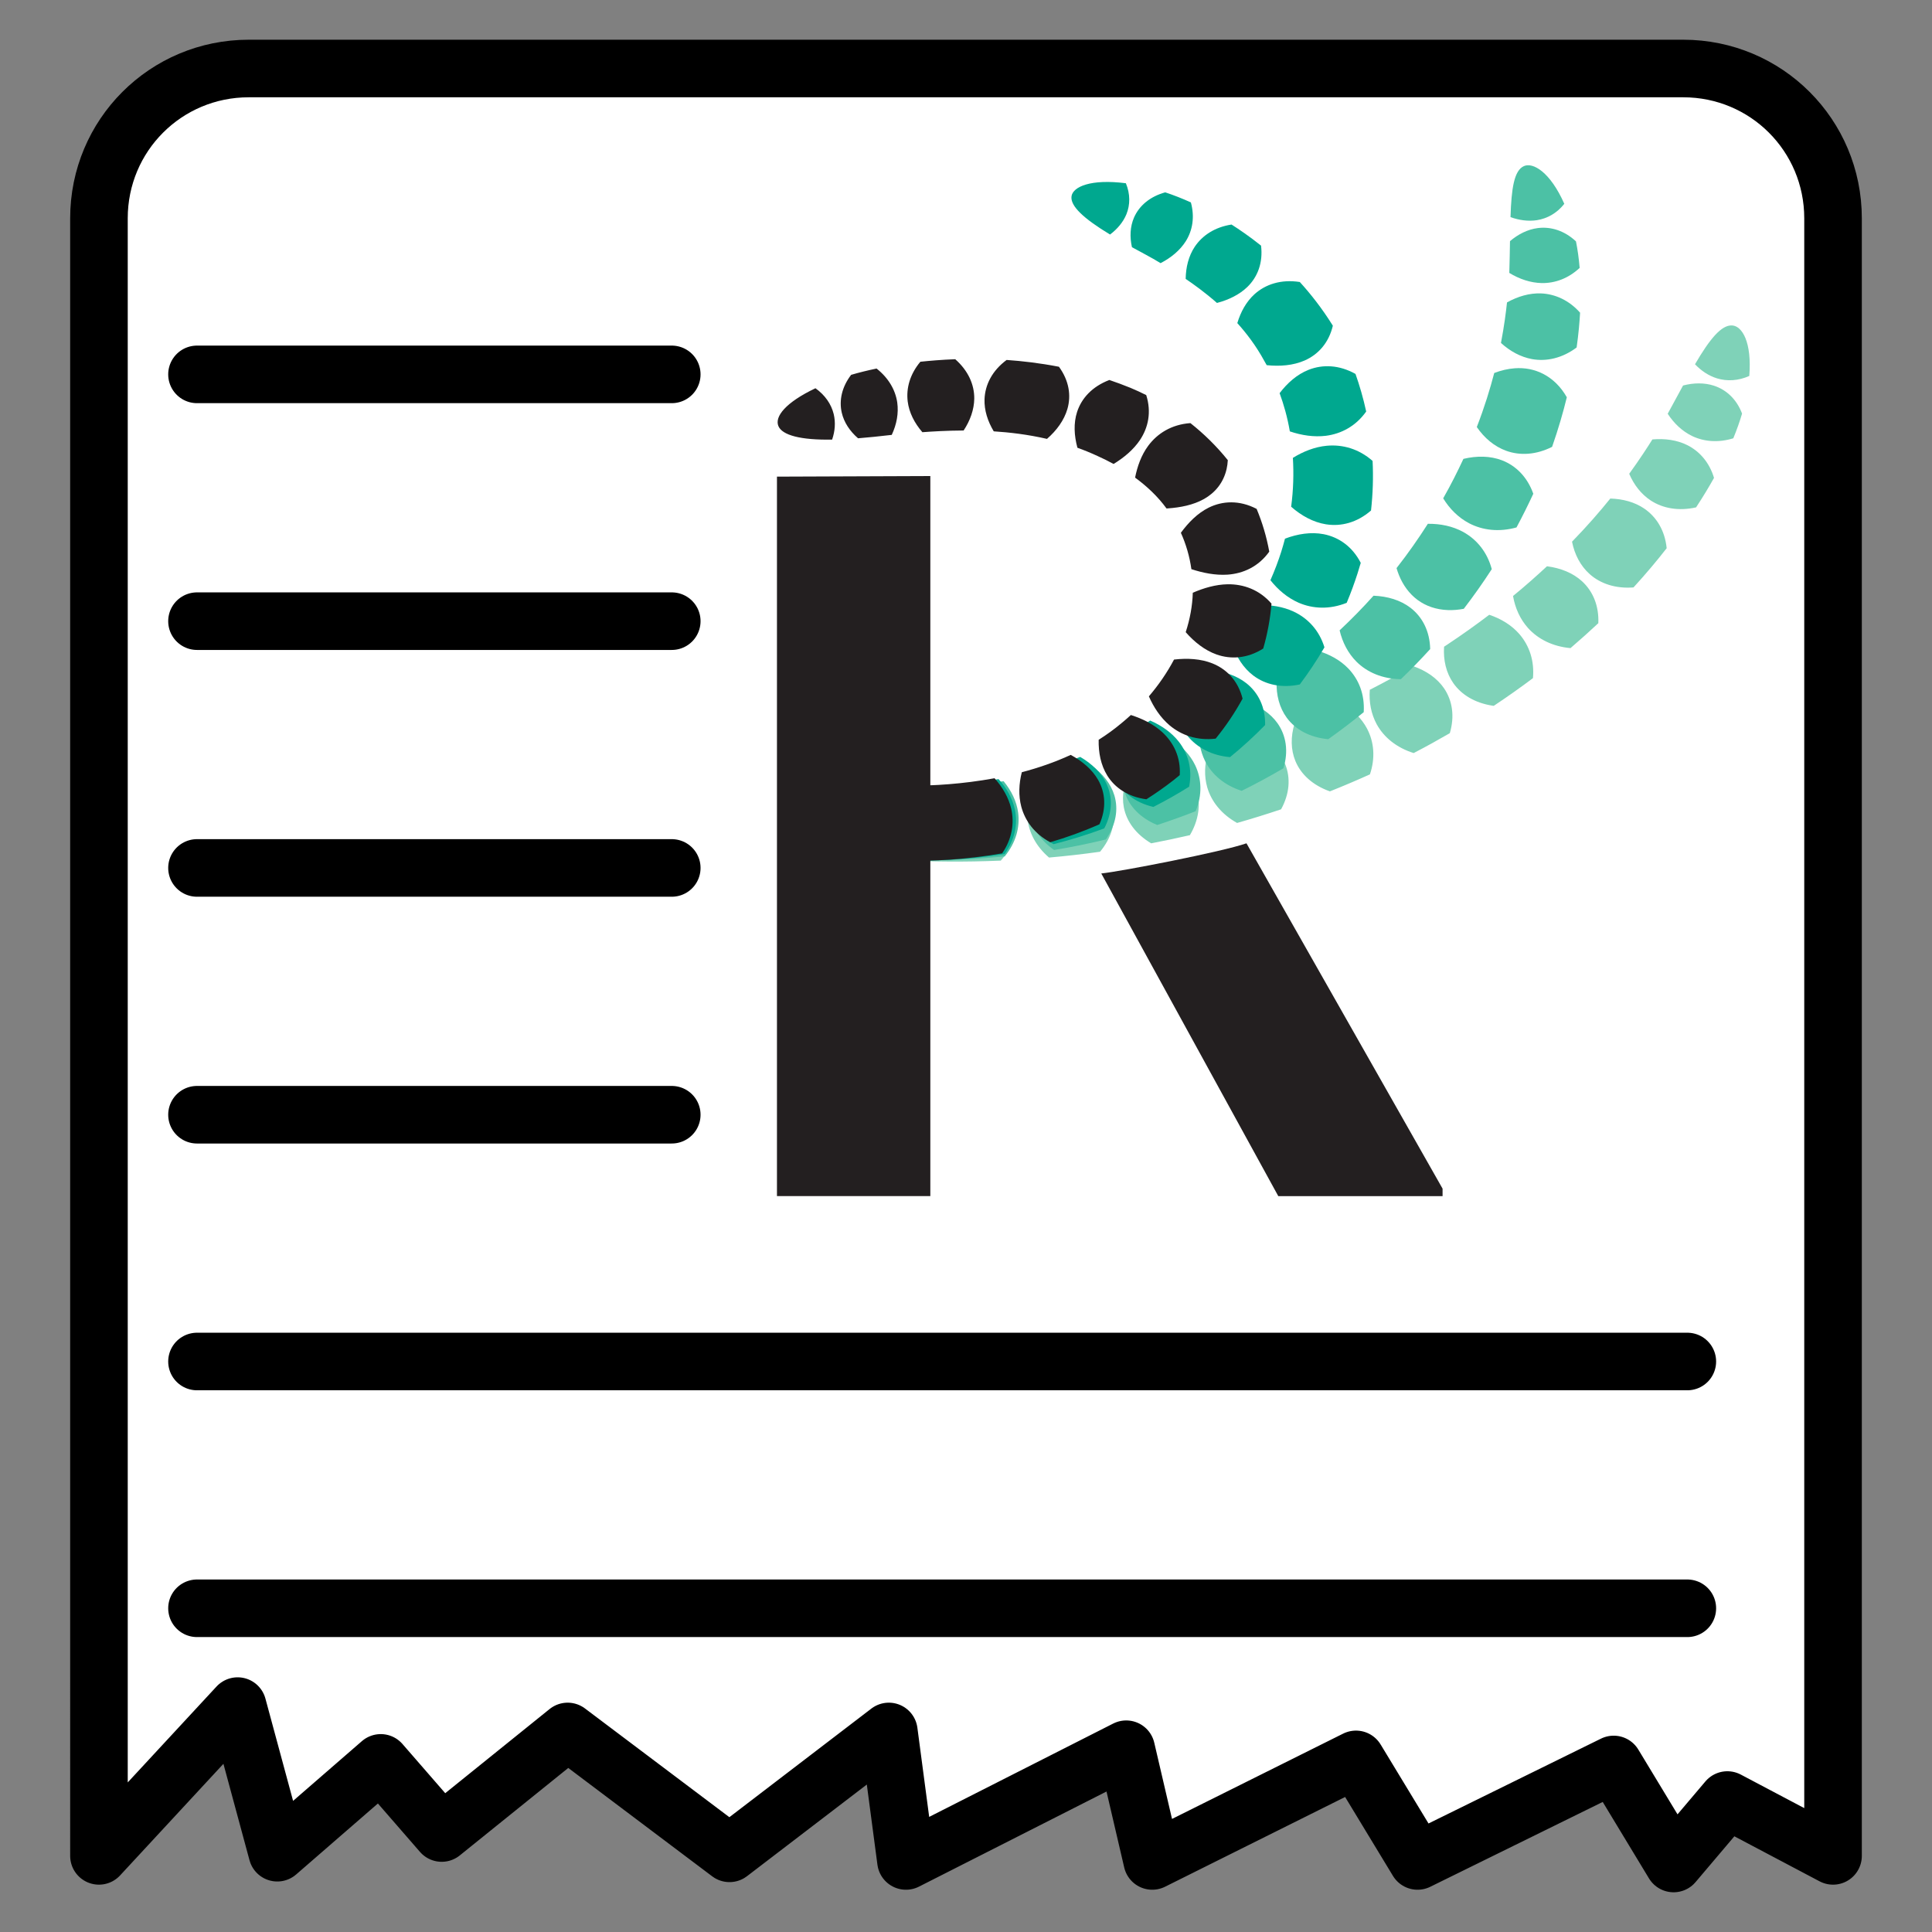
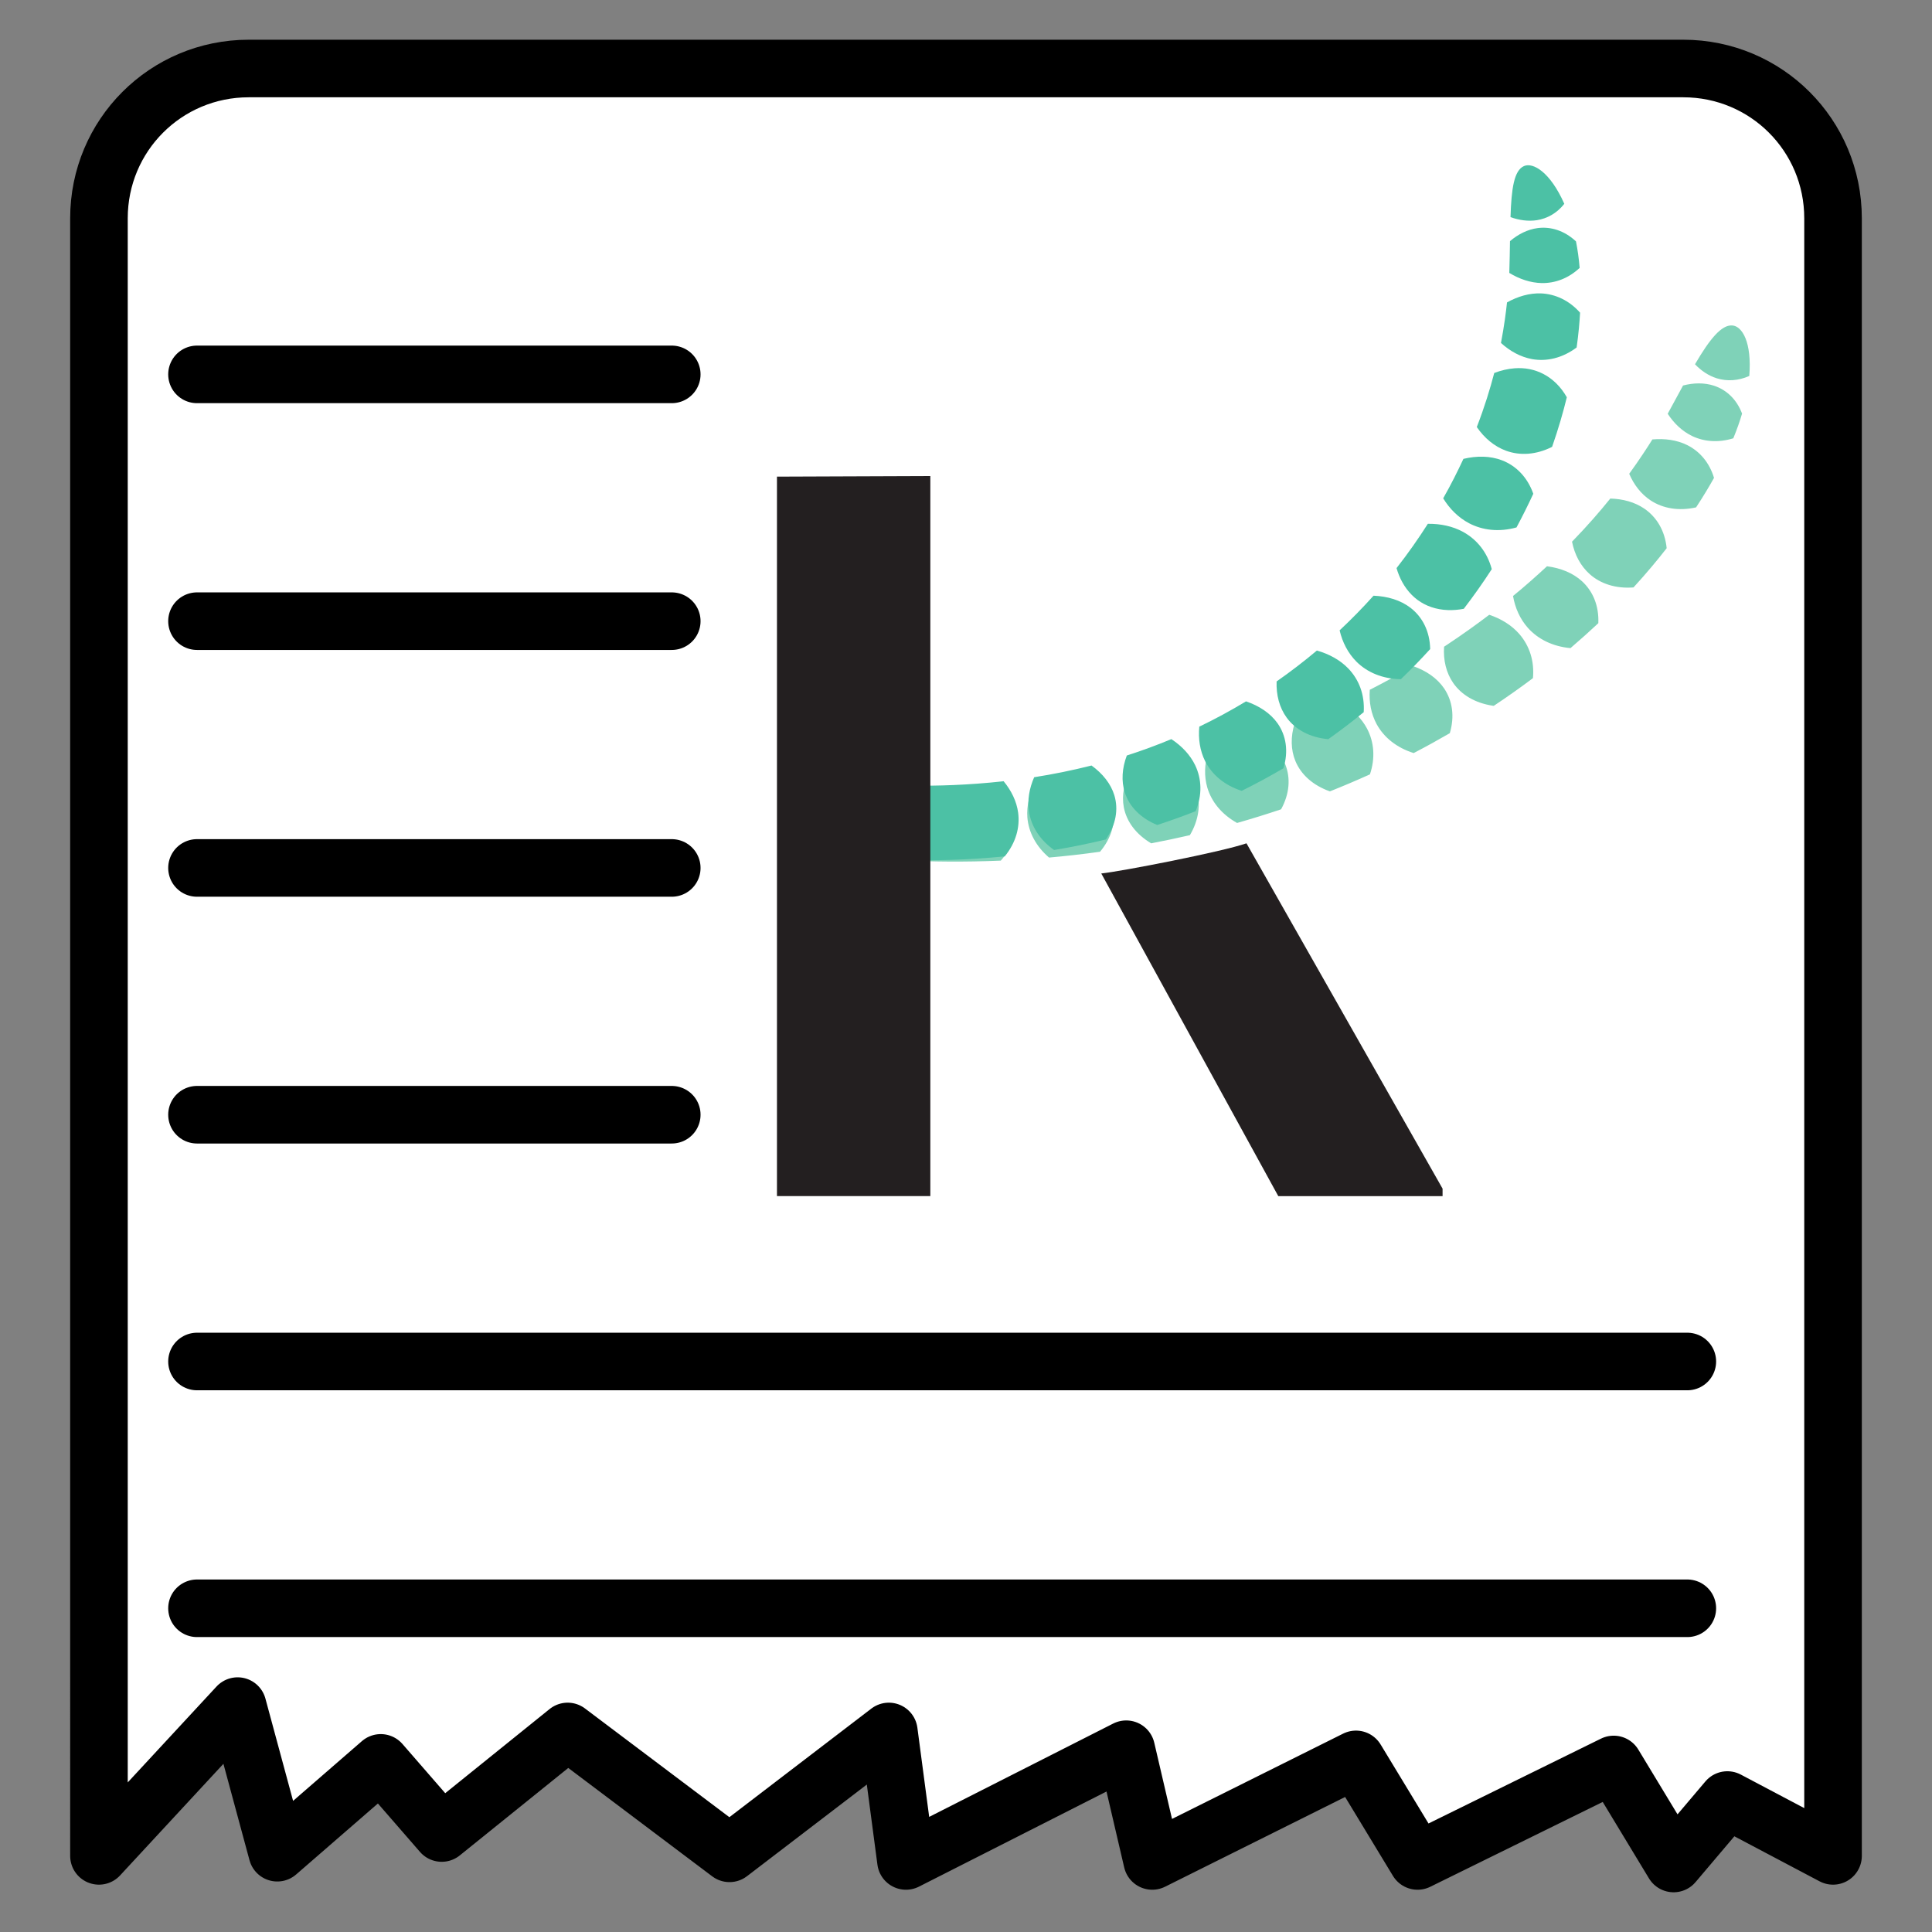
<svg xmlns="http://www.w3.org/2000/svg" xmlns:ns1="http://www.inkscape.org/namespaces/inkscape" xmlns:ns2="http://sodipodi.sourceforge.net/DTD/sodipodi-0.dtd" width="201.338mm" height="201.338mm" viewBox="0 0 201.338 201.338" version="1.1" id="svg2622" ns1:version="1.0.2-2 (e86c870879, 2021-01-15)" ns2:docname="Seminar.svg">
  <rect x="0" y="0" width="201.338" height="201.338" fill="#808080" stroke="none" />
  <defs id="defs2616">
    <ns1:path-effect hide_knot="false" lpeversion="0" pattern-nodetypes="cccccccccccccccccccccccccccccccccccccccccccccccccccccccccccccccccccccccccccccccccccccccccccccc" effect="skeletal" id="path-effect1808" is_visible="true" pattern="m -18.16,-662.443 c -0.537,2e-4 -1.04,9.1e-4 -1.569,9.1e-4 -0.536,0.561 -0.819,1.198 -0.822,1.847 0,0.763 0.395,1.506 1.12,2.128 0.804,4e-4 1.614,8.9e-4 2.411,0.002 0.682,-0.659 1.049,-1.437 1.052,-2.234 0,-0.605 -0.217,-1.201 -0.625,-1.743 -0.53,7e-5 -1.032,-2.3e-4 -1.567,0 z m 3.451,2e-4 c -0.417,0.548 -0.636,1.151 -0.641,1.763 0,0.788 0.361,1.559 1.03,2.213 0.827,-1.3e-4 1.5,-0.002 2.291,-0.002 0.738,-0.625 1.137,-1.375 1.14,-2.145 0,-0.641 -0.282,-1.27 -0.806,-1.826 -1.039,-6.4e-4 -1.924,-0.004 -3.014,-0.004 z m -7.265,0.004 c -1.084,9e-4 -2.196,0.002 -3.267,0.004 -0.415,0.546 -0.632,1.148 -0.637,1.758 0,0.786 0.36,1.555 1.025,2.209 0.845,8.6e-4 1.695,9.2e-4 2.545,0.002 0.738,-0.625 1.136,-1.375 1.139,-2.145 0,-0.641 -0.282,-1.27 -0.805,-1.826 z m 12.521,0.002 c -0.533,0.56 -0.815,1.195 -0.817,1.843 0,0.761 0.393,1.503 1.115,2.124 0.867,-9.6e-4 1.861,-9.6e-4 2.672,-0.004 0.677,-0.657 1.041,-1.432 1.044,-2.225 0,-0.601 -0.214,-1.195 -0.618,-1.735 -1.007,-0.002 -2.281,-0.002 -3.396,-0.004 z m -17.662,0.002 c -1.034,9.6e-4 -1.908,0.004 -2.903,0.007 -0.53,0.559 -0.809,1.192 -0.812,1.836 0,0.759 0.391,1.498 1.109,2.119 0.755,9.2e-4 1.413,0.002 2.179,0.004 0.678,-0.657 1.042,-1.432 1.045,-2.226 0,-0.602 -0.214,-1.196 -0.618,-1.736 z m 22.924,0.007 c -0.41,0.544 -0.626,1.142 -0.631,1.749 0,0.782 0.355,1.547 1.014,2.198 0.74,-0.004 1.433,-0.007 2.083,-0.007 0.722,-0.621 1.112,-1.363 1.115,-2.124 0,-0.632 -0.276,-1.253 -0.785,-1.803 -0.846,-0.007 -1.772,-0.007 -2.796,-0.013 z m -28.052,4.2e-4 c -1.167,0.002 -2.458,0.004 -3.537,0.007 -0.407,0.543 -0.622,1.139 -0.627,1.744 0,0.781 0.354,1.544 1.01,2.195 0.845,0.002 1.895,0.004 2.823,0.004 0.729,-0.623 1.122,-1.368 1.125,-2.133 0,-0.636 -0.279,-1.262 -0.795,-1.815 z m -5.388,0.007 c -4.319,0.007 -7.48,0.013 -7.48,0.013 v 3.903 c 0,0 2.938,0.007 7.056,0.013 0.668,-0.654 1.027,-1.423 1.03,-2.211 0,-0.596 -0.211,-1.184 -0.606,-1.721 z m 38.423,0.019 c -0.511,0.551 -0.781,1.173 -0.783,1.805 0,0.745 0.376,1.471 1.07,2.085 1.037,-0.01 2.035,-0.019 2.876,-0.032 0.735,-0.625 1.131,-1.373 1.135,-2.141 0,-0.584 -0.237,-1.159 -0.678,-1.678 -1.035,-0.013 -2.249,-0.026 -3.618,-0.04 z m 5.584,0.068 c -0.435,0.516 -0.664,1.088 -0.669,1.668 0,0.743 0.374,1.468 1.065,2.081 0.79,-0.013 1.398,-0.026 1.925,-0.039 0.631,-0.594 0.969,-1.285 0.973,-1.992 0,-0.579 -0.234,-1.15 -0.667,-1.666 -0.658,-0.016 -1.465,-0.034 -2.627,-0.053 z m 4.543,0.117 c -0.41,0.504 -0.625,1.058 -0.63,1.62 0,0.665 0.301,1.318 0.862,1.889 0.518,-0.026 1.007,-0.059 1.46,-0.101 0.643,-0.521 0.993,-1.162 0.994,-1.823 0,-0.512 -0.214,-1.014 -0.615,-1.459 -0.62,-0.06 -1.3,-0.103 -2.045,-0.124 0,0 -0.033,-9.2e-4 -0.033,-0.002 z m 3.627,0.333 c -0.298,0.396 -0.457,0.828 -0.46,1.267 0,0.533 0.23,1.055 0.662,1.513 3.72,-0.724 3.497,-2.128 -0.201,-2.78 z" copytype="single_stretched" prop_scale="1.322" scale_y_rel="false" spacing="0" normal_offset="0" tang_offset="0" prop_units="false" vertical_pattern="false" fuse_tolerance="0" />
    <ns1:path-effect hide_knot="false" lpeversion="0" pattern-nodetypes="cccccccccccccccccccccccccccccccccccccccccccccccccccccccccccccccccccccccccccccccccccccccccccccc" fuse_tolerance="0" vertical_pattern="false" prop_units="false" tang_offset="0" normal_offset="0" spacing="0" scale_y_rel="false" prop_scale="1.322" copytype="single_stretched" pattern="m -18.214,-662.563 c -0.537,2e-4 -1.04,9.1e-4 -1.569,9.1e-4 -0.536,0.561 -0.819,1.198 -0.822,1.847 0,0.763 0.395,1.506 1.12,2.128 0.804,4e-4 1.614,8.9e-4 2.411,0.002 0.682,-0.659 1.049,-1.437 1.052,-2.234 0,-0.605 -0.217,-1.201 -0.625,-1.743 -0.53,7e-5 -1.032,-2.3e-4 -1.567,0 z m 3.451,2e-4 c -0.417,0.548 -0.636,1.151 -0.641,1.763 0,0.788 0.361,1.559 1.03,2.213 0.827,-1.3e-4 1.5,-0.002 2.291,-0.002 0.738,-0.625 1.137,-1.375 1.14,-2.145 0,-0.641 -0.282,-1.27 -0.806,-1.826 -1.039,-6.4e-4 -1.924,-0.004 -3.014,-0.004 z m -7.265,0.004 c -1.084,9e-4 -2.196,0.002 -3.267,0.004 -0.415,0.546 -0.632,1.148 -0.637,1.758 0,0.786 0.36,1.555 1.025,2.209 0.845,8.6e-4 1.695,9.2e-4 2.545,0.002 0.738,-0.625 1.136,-1.375 1.139,-2.145 0,-0.641 -0.282,-1.27 -0.805,-1.826 z m 12.521,0.002 c -0.533,0.56 -0.815,1.195 -0.817,1.843 0,0.761 0.393,1.503 1.115,2.124 0.867,-9.6e-4 1.861,-9.6e-4 2.672,-0.004 0.677,-0.657 1.041,-1.432 1.044,-2.225 0,-0.601 -0.214,-1.195 -0.618,-1.735 -1.007,-0.002 -2.281,-0.002 -3.396,-0.004 z m -17.662,0.002 c -1.034,9.6e-4 -1.908,0.004 -2.903,0.007 -0.53,0.559 -0.809,1.192 -0.812,1.836 0,0.759 0.391,1.498 1.109,2.119 0.755,9.2e-4 1.413,0.002 2.179,0.004 0.678,-0.657 1.042,-1.432 1.045,-2.226 0,-0.602 -0.214,-1.196 -0.618,-1.736 z m 22.924,0.007 c -0.41,0.544 -0.626,1.142 -0.631,1.749 0,0.782 0.355,1.547 1.014,2.198 0.74,-0.004 1.433,-0.007 2.083,-0.007 0.722,-0.621 1.112,-1.363 1.115,-2.124 0,-0.632 -0.276,-1.253 -0.785,-1.803 -0.846,-0.007 -1.772,-0.007 -2.796,-0.013 z m -28.052,4.2e-4 c -1.167,0.002 -2.458,0.004 -3.537,0.007 -0.407,0.543 -0.622,1.139 -0.627,1.744 0,0.781 0.354,1.544 1.01,2.195 0.845,0.002 1.895,0.004 2.824,0.004 0.729,-0.623 1.122,-1.368 1.125,-2.133 0,-0.636 -0.279,-1.262 -0.795,-1.815 z m -5.388,0.007 c -4.319,0.007 -7.48,0.013 -7.48,0.013 v 3.903 c 0,0 2.938,0.007 7.056,0.013 0.668,-0.654 1.027,-1.423 1.03,-2.211 0,-0.596 -0.211,-1.184 -0.606,-1.721 z m 38.423,0.019 c -0.511,0.551 -0.781,1.173 -0.783,1.805 0,0.745 0.376,1.471 1.07,2.085 1.037,-0.01 2.035,-0.019 2.876,-0.032 0.735,-0.625 1.131,-1.373 1.135,-2.141 0,-0.584 -0.237,-1.159 -0.678,-1.678 -1.035,-0.013 -2.249,-0.026 -3.618,-0.04 z m 5.584,0.068 c -0.435,0.516 -0.664,1.088 -0.669,1.668 0,0.743 0.374,1.468 1.065,2.081 0.79,-0.013 1.398,-0.026 1.925,-0.039 0.631,-0.594 0.969,-1.285 0.973,-1.992 0,-0.579 -0.234,-1.15 -0.667,-1.666 -0.658,-0.016 -1.465,-0.034 -2.627,-0.053 z m 4.543,0.117 c -0.41,0.504 -0.625,1.058 -0.63,1.62 0,0.665 0.301,1.318 0.862,1.889 0.518,-0.026 1.007,-0.059 1.46,-0.101 0.643,-0.521 0.993,-1.162 0.994,-1.823 0,-0.512 -0.214,-1.014 -0.615,-1.459 -0.62,-0.06 -1.3,-0.103 -2.045,-0.124 0,0 -0.033,-9.2e-4 -0.033,-0.002 z m 3.627,0.333 c -0.298,0.396 -0.457,0.828 -0.46,1.267 0,0.533 0.23,1.055 0.662,1.513 3.72,-0.724 3.497,-2.128 -0.201,-2.78 z" is_visible="true" id="path-effect1810" effect="skeletal" />
    <ns1:path-effect hide_knot="false" lpeversion="0" pattern-nodetypes="ccccccccccccccccccccccccccccccccccccccccccccccccccccccccccccccccccccccccccccccccccccccaccccccc" effect="skeletal" id="path-effect1812" is_visible="true" pattern="m -18.014,-662.472 c -0.537,2e-4 -1.04,9.1e-4 -1.569,9.1e-4 -0.536,0.561 -0.819,1.198 -0.822,1.847 0,0.763 0.395,1.506 1.12,2.128 0.804,4e-4 1.614,8.9e-4 2.411,0.002 0.682,-0.659 1.049,-1.437 1.052,-2.234 0,-0.605 -0.217,-1.201 -0.625,-1.743 -0.53,7e-5 -1.032,-2.3e-4 -1.567,0 z m 3.451,2e-4 c -0.417,0.548 -0.636,1.151 -0.641,1.763 0,0.788 0.361,1.559 1.03,2.213 0.827,-1.3e-4 1.5,-0.002 2.291,-0.002 0.738,-0.625 1.137,-1.375 1.14,-2.145 0,-0.641 -0.282,-1.27 -0.806,-1.826 -1.039,-6.4e-4 -1.924,-0.004 -3.014,-0.004 z m -7.265,0.004 c -1.084,9e-4 -2.196,0.002 -3.267,0.004 -0.415,0.546 -0.632,1.148 -0.637,1.758 0,0.786 0.36,1.555 1.025,2.209 0.845,8.6e-4 1.695,9.2e-4 2.545,0.002 0.738,-0.625 1.136,-1.375 1.139,-2.145 0,-0.641 -0.282,-1.27 -0.805,-1.826 z m 12.521,0.002 c -0.533,0.56 -0.815,1.195 -0.817,1.843 0,0.761 0.393,1.503 1.115,2.124 0.867,-9.6e-4 1.861,-9.6e-4 2.672,-0.004 0.677,-0.657 1.041,-1.432 1.044,-2.225 0,-0.601 -0.214,-1.195 -0.618,-1.735 -1.007,-0.002 -2.281,-0.002 -3.396,-0.004 z m -17.662,0.002 c -1.034,9.6e-4 -1.908,0.004 -2.903,0.007 -0.53,0.559 -0.809,1.192 -0.812,1.836 0,0.759 0.391,1.498 1.109,2.119 0.755,9.2e-4 1.413,0.002 2.179,0.004 0.678,-0.657 1.042,-1.432 1.045,-2.226 0,-0.602 -0.214,-1.196 -0.618,-1.736 z m 22.924,0.007 c -0.41,0.544 -0.626,1.142 -0.631,1.749 0,0.782 0.355,1.547 1.014,2.198 0.74,-0.004 1.433,-0.007 2.083,-0.007 0.722,-0.621 1.112,-1.363 1.115,-2.124 0,-0.632 -0.276,-1.253 -0.785,-1.803 -0.846,-0.007 -1.772,-0.007 -2.796,-0.013 z m -28.052,4.2e-4 c -1.167,0.002 -2.458,0.004 -3.537,0.007 -0.407,0.543 -0.622,1.139 -0.627,1.744 0,0.781 0.354,1.544 1.01,2.195 0.845,0.002 1.895,0.004 2.823,0.004 0.729,-0.623 1.122,-1.368 1.125,-2.133 0,-0.636 -0.279,-1.262 -0.795,-1.815 z m -5.388,0.007 c -4.319,0.007 -7.48,0.013 -7.48,0.013 v 3.903 c 0,0 2.938,0.007 7.056,0.013 0.668,-0.654 1.027,-1.423 1.03,-2.211 0,-0.596 -0.211,-1.184 -0.606,-1.721 z m 38.423,0.019 c -0.511,0.551 -0.781,1.173 -0.783,1.805 0,0.745 0.376,1.471 1.07,2.085 1.037,-0.01 2.035,-0.019 2.876,-0.032 0.735,-0.625 1.131,-1.373 1.135,-2.141 0,-0.584 -0.237,-1.159 -0.678,-1.678 -1.035,-0.013 -2.249,-0.026 -3.618,-0.04 z m 5.584,0.068 c -0.435,0.516 -0.664,1.088 -0.669,1.668 0,0.743 0.374,1.468 1.065,2.081 0.79,-0.013 1.398,-0.026 1.925,-0.039 0.631,-0.594 0.969,-1.285 0.973,-1.992 0,-0.579 -0.234,-1.15 -0.667,-1.666 -0.658,-0.016 -1.465,-0.034 -2.627,-0.053 z m 4.543,0.117 c -0.41,0.504 -0.625,1.058 -0.63,1.62 0,0.665 0.301,1.318 0.862,1.889 0.518,-0.026 1.007,-0.059 1.46,-0.101 0.643,-0.521 0.993,-1.162 0.994,-1.823 0,-0.512 -0.214,-1.014 -0.615,-1.459 -0.62,-0.06 -1.363,-0.083 -2.045,-0.124 -0.011,-6.7e-4 -0.033,-9.2e-4 -0.033,-0.002 z m 3.627,0.333 c -0.298,0.396 -0.457,0.828 -0.46,1.267 0,0.533 0.23,1.055 0.662,1.513 3.72,-0.724 3.497,-2.128 -0.201,-2.78 z" copytype="single_stretched" prop_scale="1.322" scale_y_rel="false" spacing="0" normal_offset="0" tang_offset="0" prop_units="false" vertical_pattern="false" fuse_tolerance="0" />
    <ns1:path-effect hide_knot="false" lpeversion="0" pattern-nodetypes="cccccccccccccccccccccccccccccccccccccccccccccccccccccccccccccccccccccccccccccccccccccccccccc" fuse_tolerance="0" vertical_pattern="false" prop_units="false" tang_offset="0" normal_offset="0" spacing="0" scale_y_rel="false" prop_scale="1.322" copytype="single_stretched" pattern="m -18.167,-662.509 c -0.538,2.1e-4 -1.04,9.2e-4 -1.57,9.2e-4 -0.536,0.561 -0.82,1.199 -0.822,1.848 0,0.763 0.395,1.507 1.121,2.13 0.805,4.2e-4 1.615,9.2e-4 2.412,0.002 0.683,-0.659 1.05,-1.438 1.052,-2.236 0,-0.605 -0.218,-1.202 -0.625,-1.745 -0.53,7e-5 -1.033,-2.2e-4 -1.569,0 z m 3.454,2.1e-4 c -0.417,0.548 -0.637,1.152 -0.641,1.765 0,0.789 0.361,1.56 1.031,2.215 0.827,-1.2e-4 1.5,-0.002 2.293,-0.002 0.738,-0.626 1.137,-1.376 1.141,-2.147 0,-0.641 -0.281,-1.271 -0.806,-1.827 -1.04,-6.5e-4 -1.926,-0.003 -3.017,-0.003 z m -7.27,0.003 c -1.085,9.3e-4 -2.198,0.002 -3.269,0.003 -0.415,0.547 -0.633,1.148 -0.638,1.759 0,0.787 0.36,1.556 1.026,2.21 0.845,8.6e-4 1.696,9.3e-4 2.547,0.002 0.738,-0.626 1.137,-1.376 1.14,-2.146 0,-0.641 -0.281,-1.271 -0.806,-1.827 z m 12.53,0.002 c -0.533,0.56 -0.816,1.196 -0.818,1.844 0,0.761 0.393,1.504 1.116,2.125 0.868,-9.3e-4 1.863,-9.3e-4 2.674,-0.003 0.678,-0.658 1.042,-1.433 1.045,-2.227 0,-0.602 -0.215,-1.195 -0.618,-1.736 -1.008,-0.002 -2.283,-0.002 -3.398,-0.004 z m -17.674,0.002 c -1.035,9.3e-4 -1.909,0.003 -2.905,0.005 -0.53,0.559 -0.81,1.192 -0.813,1.838 0,0.759 0.391,1.499 1.11,2.12 0.756,9.3e-4 1.414,0.002 2.181,0.003 0.678,-0.658 1.042,-1.433 1.045,-2.227 0,-0.602 -0.215,-1.196 -0.619,-1.737 z m 22.94,0.007 c -0.41,0.544 -0.626,1.143 -0.631,1.75 0,0.783 0.355,1.548 1.015,2.2 0.74,-0.003 1.434,-0.005 2.085,-0.008 0.723,-0.622 1.113,-1.364 1.116,-2.126 0,-0.633 -0.275,-1.254 -0.786,-1.804 -0.847,-0.005 -1.774,-0.008 -2.798,-0.012 z m -28.072,4.5e-4 c -1.167,0.002 -2.46,0.003 -3.539,0.005 -0.408,0.543 -0.622,1.14 -0.627,1.745 0,0.781 0.354,1.545 1.011,2.196 0.846,0.002 1.896,0.003 2.825,0.004 0.73,-0.623 1.123,-1.369 1.126,-2.134 0,-0.637 -0.278,-1.262 -0.796,-1.816 z m -5.391,0.007 c -4.322,0.007 -7.485,0.015 -7.485,0.015 v 3.906 c 0,0 2.94,0.006 7.061,0.014 0.669,-0.654 1.028,-1.424 1.031,-2.212 0,-0.597 -0.211,-1.185 -0.607,-1.722 z m 38.45,0.02 c -0.511,0.551 -0.781,1.174 -0.783,1.807 0,0.745 0.376,1.472 1.07,2.086 1.038,-0.01 2.037,-0.021 2.878,-0.031 0.735,-0.625 1.132,-1.374 1.135,-2.142 0,-0.585 -0.237,-1.16 -0.679,-1.679 -1.036,-0.014 -2.251,-0.027 -3.621,-0.04 z m 5.588,0.068 c -0.435,0.517 -0.665,1.089 -0.669,1.67 0,0.744 0.375,1.469 1.066,2.082 0.791,-0.014 1.399,-0.026 1.926,-0.039 0.632,-0.594 0.97,-1.286 0.974,-1.993 0,-0.58 -0.234,-1.151 -0.668,-1.667 -0.658,-0.016 -1.466,-0.034 -2.629,-0.053 z m 4.546,0.117 c -0.41,0.504 -0.625,1.058 -0.63,1.621 0,0.666 0.3,1.319 0.862,1.89 0.518,-0.026 1.008,-0.059 1.461,-0.101 0.643,-0.521 0.993,-1.163 0.995,-1.824 0,-0.512 -0.215,-1.015 -0.616,-1.46 -0.62,-0.06 -1.301,-0.103 -2.046,-0.124 0,0 -0.025,-9.3e-4 -0.027,-0.002 z m 3.629,0.333 c -0.299,0.396 -0.457,0.829 -0.46,1.268 0,0.533 0.231,1.056 0.663,1.514 3.723,-0.725 3.5,-2.13 -0.203,-2.782 z" is_visible="true" id="path-effect1814" effect="skeletal" />
    <ns1:path-effect hide_knot="false" lpeversion="0" pattern-nodetypes="cccccccccccccccccccccccccccccccccccccccccccccccccccccccccccccccccccccccccccccccccccccccccccccc" effect="skeletal" id="path-effect3445" is_visible="true" pattern="m -18.16,-662.443 c -0.537,2e-4 -1.04,9.1e-4 -1.569,9.1e-4 -0.536,0.561 -0.819,1.198 -0.822,1.847 0,0.763 0.395,1.506 1.12,2.128 0.804,4e-4 1.614,8.9e-4 2.411,0.002 0.682,-0.659 1.049,-1.437 1.052,-2.234 0,-0.605 -0.217,-1.201 -0.625,-1.743 -0.53,7e-5 -1.032,-2.3e-4 -1.567,0 z m 3.451,2e-4 c -0.417,0.548 -0.636,1.151 -0.641,1.763 0,0.788 0.361,1.559 1.03,2.213 0.827,-1.3e-4 1.5,-0.002 2.291,-0.002 0.738,-0.625 1.137,-1.375 1.14,-2.145 0,-0.641 -0.282,-1.27 -0.806,-1.826 -1.039,-6.4e-4 -1.924,-0.004 -3.014,-0.004 z m -7.265,0.004 c -1.084,9e-4 -2.196,0.002 -3.267,0.004 -0.415,0.546 -0.632,1.148 -0.637,1.758 0,0.786 0.36,1.555 1.025,2.209 0.845,8.6e-4 1.695,9.2e-4 2.545,0.002 0.738,-0.625 1.136,-1.375 1.139,-2.145 0,-0.641 -0.282,-1.27 -0.805,-1.826 z m 12.521,0.002 c -0.533,0.56 -0.815,1.195 -0.817,1.843 0,0.761 0.393,1.503 1.115,2.124 0.867,-9.6e-4 1.861,-9.6e-4 2.672,-0.004 0.677,-0.657 1.041,-1.432 1.044,-2.225 0,-0.601 -0.214,-1.195 -0.618,-1.735 -1.007,-0.002 -2.281,-0.002 -3.396,-0.004 z m -17.662,0.002 c -1.034,9.6e-4 -1.908,0.004 -2.903,0.007 -0.53,0.559 -0.809,1.192 -0.812,1.836 0,0.759 0.391,1.498 1.109,2.119 0.755,9.2e-4 1.413,0.002 2.179,0.004 0.678,-0.657 1.042,-1.432 1.045,-2.226 0,-0.602 -0.214,-1.196 -0.618,-1.736 z m 22.924,0.007 c -0.41,0.544 -0.626,1.142 -0.631,1.749 0,0.782 0.355,1.547 1.014,2.198 0.74,-0.004 1.433,-0.007 2.083,-0.007 0.722,-0.621 1.112,-1.363 1.115,-2.124 0,-0.632 -0.276,-1.253 -0.785,-1.803 -0.846,-0.007 -1.772,-0.007 -2.796,-0.013 z m -28.052,4.2e-4 c -1.167,0.002 -2.458,0.004 -3.537,0.007 -0.407,0.543 -0.622,1.139 -0.627,1.744 0,0.781 0.354,1.544 1.01,2.195 0.845,0.002 1.895,0.004 2.823,0.004 0.729,-0.623 1.122,-1.368 1.125,-2.133 0,-0.636 -0.279,-1.262 -0.795,-1.815 z m -5.388,0.007 c -4.319,0.007 -7.48,0.013 -7.48,0.013 v 3.903 c 0,0 2.938,0.007 7.056,0.013 0.668,-0.654 1.027,-1.423 1.03,-2.211 0,-0.596 -0.211,-1.184 -0.606,-1.721 z m 38.423,0.019 c -0.511,0.551 -0.781,1.173 -0.783,1.805 0,0.745 0.376,1.471 1.07,2.085 1.037,-0.01 2.035,-0.019 2.876,-0.032 0.735,-0.625 1.131,-1.373 1.135,-2.141 0,-0.584 -0.237,-1.159 -0.678,-1.678 -1.035,-0.013 -2.249,-0.026 -3.618,-0.04 z m 5.584,0.068 c -0.435,0.516 -0.664,1.088 -0.669,1.668 0,0.743 0.374,1.468 1.065,2.081 0.79,-0.013 1.398,-0.026 1.925,-0.039 0.631,-0.594 0.969,-1.285 0.973,-1.992 0,-0.579 -0.234,-1.15 -0.667,-1.666 -0.658,-0.016 -1.465,-0.034 -2.627,-0.053 z m 4.543,0.117 c -0.41,0.504 -0.625,1.058 -0.63,1.62 0,0.665 0.301,1.318 0.862,1.889 0.518,-0.026 1.007,-0.059 1.46,-0.101 0.643,-0.521 0.993,-1.162 0.994,-1.823 0,-0.512 -0.214,-1.014 -0.615,-1.459 -0.62,-0.06 -1.3,-0.103 -2.045,-0.124 0,0 -0.033,-9.2e-4 -0.033,-0.002 z m 3.627,0.333 c -0.298,0.396 -0.457,0.828 -0.46,1.267 0,0.533 0.23,1.055 0.662,1.513 3.72,-0.724 3.497,-2.128 -0.201,-2.78 z" copytype="single_stretched" prop_scale="1.322" scale_y_rel="false" spacing="0" normal_offset="0" tang_offset="0" prop_units="false" vertical_pattern="false" fuse_tolerance="0" />
    <ns1:path-effect hide_knot="false" lpeversion="0" pattern-nodetypes="cccccccccccccccccccccccccccccccccccccccccccccccccccccccccccccccccccccccccccccccccccccccccccccc" fuse_tolerance="0" vertical_pattern="false" prop_units="false" tang_offset="0" normal_offset="0" spacing="0" scale_y_rel="false" prop_scale="1.322" copytype="single_stretched" pattern="m -18.214,-662.563 c -0.537,2e-4 -1.04,9.1e-4 -1.569,9.1e-4 -0.536,0.561 -0.819,1.198 -0.822,1.847 0,0.763 0.395,1.506 1.12,2.128 0.804,4e-4 1.614,8.9e-4 2.411,0.002 0.682,-0.659 1.049,-1.437 1.052,-2.234 0,-0.605 -0.217,-1.201 -0.625,-1.743 -0.53,7e-5 -1.032,-2.3e-4 -1.567,0 z m 3.451,2e-4 c -0.417,0.548 -0.636,1.151 -0.641,1.763 0,0.788 0.361,1.559 1.03,2.213 0.827,-1.3e-4 1.5,-0.002 2.291,-0.002 0.738,-0.625 1.137,-1.375 1.14,-2.145 0,-0.641 -0.282,-1.27 -0.806,-1.826 -1.039,-6.4e-4 -1.924,-0.004 -3.014,-0.004 z m -7.265,0.004 c -1.084,9e-4 -2.196,0.002 -3.267,0.004 -0.415,0.546 -0.632,1.148 -0.637,1.758 0,0.786 0.36,1.555 1.025,2.209 0.845,8.6e-4 1.695,9.2e-4 2.545,0.002 0.738,-0.625 1.136,-1.375 1.139,-2.145 0,-0.641 -0.282,-1.27 -0.805,-1.826 z m 12.521,0.002 c -0.533,0.56 -0.815,1.195 -0.817,1.843 0,0.761 0.393,1.503 1.115,2.124 0.867,-9.6e-4 1.861,-9.6e-4 2.672,-0.004 0.677,-0.657 1.041,-1.432 1.044,-2.225 0,-0.601 -0.214,-1.195 -0.618,-1.735 -1.007,-0.002 -2.281,-0.002 -3.396,-0.004 z m -17.662,0.002 c -1.034,9.6e-4 -1.908,0.004 -2.903,0.007 -0.53,0.559 -0.809,1.192 -0.812,1.836 0,0.759 0.391,1.498 1.109,2.119 0.755,9.2e-4 1.413,0.002 2.179,0.004 0.678,-0.657 1.042,-1.432 1.045,-2.226 0,-0.602 -0.214,-1.196 -0.618,-1.736 z m 22.924,0.007 c -0.41,0.544 -0.626,1.142 -0.631,1.749 0,0.782 0.355,1.547 1.014,2.198 0.74,-0.004 1.433,-0.007 2.083,-0.007 0.722,-0.621 1.112,-1.363 1.115,-2.124 0,-0.632 -0.276,-1.253 -0.785,-1.803 -0.846,-0.007 -1.772,-0.007 -2.796,-0.013 z m -28.052,4.2e-4 c -1.167,0.002 -2.458,0.004 -3.537,0.007 -0.407,0.543 -0.622,1.139 -0.627,1.744 0,0.781 0.354,1.544 1.01,2.195 0.845,0.002 1.895,0.004 2.824,0.004 0.729,-0.623 1.122,-1.368 1.125,-2.133 0,-0.636 -0.279,-1.262 -0.795,-1.815 z m -5.388,0.007 c -4.319,0.007 -7.48,0.013 -7.48,0.013 v 3.903 c 0,0 2.938,0.007 7.056,0.013 0.668,-0.654 1.027,-1.423 1.03,-2.211 0,-0.596 -0.211,-1.184 -0.606,-1.721 z m 38.423,0.019 c -0.511,0.551 -0.781,1.173 -0.783,1.805 0,0.745 0.376,1.471 1.07,2.085 1.037,-0.01 2.035,-0.019 2.876,-0.032 0.735,-0.625 1.131,-1.373 1.135,-2.141 0,-0.584 -0.237,-1.159 -0.678,-1.678 -1.035,-0.013 -2.249,-0.026 -3.618,-0.04 z m 5.584,0.068 c -0.435,0.516 -0.664,1.088 -0.669,1.668 0,0.743 0.374,1.468 1.065,2.081 0.79,-0.013 1.398,-0.026 1.925,-0.039 0.631,-0.594 0.969,-1.285 0.973,-1.992 0,-0.579 -0.234,-1.15 -0.667,-1.666 -0.658,-0.016 -1.465,-0.034 -2.627,-0.053 z m 4.543,0.117 c -0.41,0.504 -0.625,1.058 -0.63,1.62 0,0.665 0.301,1.318 0.862,1.889 0.518,-0.026 1.007,-0.059 1.46,-0.101 0.643,-0.521 0.993,-1.162 0.994,-1.823 0,-0.512 -0.214,-1.014 -0.615,-1.459 -0.62,-0.06 -1.3,-0.103 -2.045,-0.124 0,0 -0.033,-9.2e-4 -0.033,-0.002 z m 3.627,0.333 c -0.298,0.396 -0.457,0.828 -0.46,1.267 0,0.533 0.23,1.055 0.662,1.513 3.72,-0.724 3.497,-2.128 -0.201,-2.78 z" is_visible="true" id="path-effect3447" effect="skeletal" />
    <ns1:path-effect hide_knot="false" lpeversion="0" pattern-nodetypes="ccccccccccccccccccccccccccccccccccccccccccccccccccccccccccccccccccccccccccccccccccccccaccccccc" effect="skeletal" id="path-effect3449" is_visible="true" pattern="m -18.014,-662.472 c -0.537,2e-4 -1.04,9.1e-4 -1.569,9.1e-4 -0.536,0.561 -0.819,1.198 -0.822,1.847 0,0.763 0.395,1.506 1.12,2.128 0.804,4e-4 1.614,8.9e-4 2.411,0.002 0.682,-0.659 1.049,-1.437 1.052,-2.234 0,-0.605 -0.217,-1.201 -0.625,-1.743 -0.53,7e-5 -1.032,-2.3e-4 -1.567,0 z m 3.451,2e-4 c -0.417,0.548 -0.636,1.151 -0.641,1.763 0,0.788 0.361,1.559 1.03,2.213 0.827,-1.3e-4 1.5,-0.002 2.291,-0.002 0.738,-0.625 1.137,-1.375 1.14,-2.145 0,-0.641 -0.282,-1.27 -0.806,-1.826 -1.039,-6.4e-4 -1.924,-0.004 -3.014,-0.004 z m -7.265,0.004 c -1.084,9e-4 -2.196,0.002 -3.267,0.004 -0.415,0.546 -0.632,1.148 -0.637,1.758 0,0.786 0.36,1.555 1.025,2.209 0.845,8.6e-4 1.695,9.2e-4 2.545,0.002 0.738,-0.625 1.136,-1.375 1.139,-2.145 0,-0.641 -0.282,-1.27 -0.805,-1.826 z m 12.521,0.002 c -0.533,0.56 -0.815,1.195 -0.817,1.843 0,0.761 0.393,1.503 1.115,2.124 0.867,-9.6e-4 1.861,-9.6e-4 2.672,-0.004 0.677,-0.657 1.041,-1.432 1.044,-2.225 0,-0.601 -0.214,-1.195 -0.618,-1.735 -1.007,-0.002 -2.281,-0.002 -3.396,-0.004 z m -17.662,0.002 c -1.034,9.6e-4 -1.908,0.004 -2.903,0.007 -0.53,0.559 -0.809,1.192 -0.812,1.836 0,0.759 0.391,1.498 1.109,2.119 0.755,9.2e-4 1.413,0.002 2.179,0.004 0.678,-0.657 1.042,-1.432 1.045,-2.226 0,-0.602 -0.214,-1.196 -0.618,-1.736 z m 22.924,0.007 c -0.41,0.544 -0.626,1.142 -0.631,1.749 0,0.782 0.355,1.547 1.014,2.198 0.74,-0.004 1.433,-0.007 2.083,-0.007 0.722,-0.621 1.112,-1.363 1.115,-2.124 0,-0.632 -0.276,-1.253 -0.785,-1.803 -0.846,-0.007 -1.772,-0.007 -2.796,-0.013 z m -28.052,4.2e-4 c -1.167,0.002 -2.458,0.004 -3.537,0.007 -0.407,0.543 -0.622,1.139 -0.627,1.744 0,0.781 0.354,1.544 1.01,2.195 0.845,0.002 1.895,0.004 2.823,0.004 0.729,-0.623 1.122,-1.368 1.125,-2.133 0,-0.636 -0.279,-1.262 -0.795,-1.815 z m -5.388,0.007 c -4.319,0.007 -7.48,0.013 -7.48,0.013 v 3.903 c 0,0 2.938,0.007 7.056,0.013 0.668,-0.654 1.027,-1.423 1.03,-2.211 0,-0.596 -0.211,-1.184 -0.606,-1.721 z m 38.423,0.019 c -0.511,0.551 -0.781,1.173 -0.783,1.805 0,0.745 0.376,1.471 1.07,2.085 1.037,-0.01 2.035,-0.019 2.876,-0.032 0.735,-0.625 1.131,-1.373 1.135,-2.141 0,-0.584 -0.237,-1.159 -0.678,-1.678 -1.035,-0.013 -2.249,-0.026 -3.618,-0.04 z m 5.584,0.068 c -0.435,0.516 -0.664,1.088 -0.669,1.668 0,0.743 0.374,1.468 1.065,2.081 0.79,-0.013 1.398,-0.026 1.925,-0.039 0.631,-0.594 0.969,-1.285 0.973,-1.992 0,-0.579 -0.234,-1.15 -0.667,-1.666 -0.658,-0.016 -1.465,-0.034 -2.627,-0.053 z m 4.543,0.117 c -0.41,0.504 -0.625,1.058 -0.63,1.62 0,0.665 0.301,1.318 0.862,1.889 0.518,-0.026 1.007,-0.059 1.46,-0.101 0.643,-0.521 0.993,-1.162 0.994,-1.823 0,-0.512 -0.214,-1.014 -0.615,-1.459 -0.62,-0.06 -1.363,-0.083 -2.045,-0.124 -0.011,-6.7e-4 -0.033,-9.2e-4 -0.033,-0.002 z m 3.627,0.333 c -0.298,0.396 -0.457,0.828 -0.46,1.267 0,0.533 0.23,1.055 0.662,1.513 3.72,-0.724 3.497,-2.128 -0.201,-2.78 z" copytype="single_stretched" prop_scale="1.322" scale_y_rel="false" spacing="0" normal_offset="0" tang_offset="0" prop_units="false" vertical_pattern="false" fuse_tolerance="0" />
    <ns1:path-effect hide_knot="false" lpeversion="0" pattern-nodetypes="cccccccccccccccccccccccccccccccccccccccccccccccccccccccccccccccccccccccccccccccccccccccccccc" fuse_tolerance="0" vertical_pattern="false" prop_units="false" tang_offset="0" normal_offset="0" spacing="0" scale_y_rel="false" prop_scale="1.322" copytype="single_stretched" pattern="m -18.167,-662.509 c -0.538,2.1e-4 -1.04,9.2e-4 -1.57,9.2e-4 -0.536,0.561 -0.82,1.199 -0.822,1.848 0,0.763 0.395,1.507 1.121,2.13 0.805,4.2e-4 1.615,9.2e-4 2.412,0.002 0.683,-0.659 1.05,-1.438 1.052,-2.236 0,-0.605 -0.218,-1.202 -0.625,-1.745 -0.53,7e-5 -1.033,-2.2e-4 -1.569,0 z m 3.454,2.1e-4 c -0.417,0.548 -0.637,1.152 -0.641,1.765 0,0.789 0.361,1.56 1.031,2.215 0.827,-1.2e-4 1.5,-0.002 2.293,-0.002 0.738,-0.626 1.137,-1.376 1.141,-2.147 0,-0.641 -0.281,-1.271 -0.806,-1.827 -1.04,-6.5e-4 -1.926,-0.003 -3.017,-0.003 z m -7.27,0.003 c -1.085,9.3e-4 -2.198,0.002 -3.269,0.003 -0.415,0.547 -0.633,1.148 -0.638,1.759 0,0.787 0.36,1.556 1.026,2.21 0.845,8.6e-4 1.696,9.3e-4 2.547,0.002 0.738,-0.626 1.137,-1.376 1.14,-2.146 0,-0.641 -0.281,-1.271 -0.806,-1.827 z m 12.53,0.002 c -0.533,0.56 -0.816,1.196 -0.818,1.844 0,0.761 0.393,1.504 1.116,2.125 0.868,-9.3e-4 1.863,-9.3e-4 2.674,-0.003 0.678,-0.658 1.042,-1.433 1.045,-2.227 0,-0.602 -0.215,-1.195 -0.618,-1.736 -1.008,-0.002 -2.283,-0.002 -3.398,-0.004 z m -17.674,0.002 c -1.035,9.3e-4 -1.909,0.003 -2.905,0.005 -0.53,0.559 -0.81,1.192 -0.813,1.838 0,0.759 0.391,1.499 1.11,2.12 0.756,9.3e-4 1.414,0.002 2.181,0.003 0.678,-0.658 1.042,-1.433 1.045,-2.227 0,-0.602 -0.215,-1.196 -0.619,-1.737 z m 22.94,0.007 c -0.41,0.544 -0.626,1.143 -0.631,1.75 0,0.783 0.355,1.548 1.015,2.2 0.74,-0.003 1.434,-0.005 2.085,-0.008 0.723,-0.622 1.113,-1.364 1.116,-2.126 0,-0.633 -0.275,-1.254 -0.786,-1.804 -0.847,-0.005 -1.774,-0.008 -2.798,-0.012 z m -28.072,4.5e-4 c -1.167,0.002 -2.46,0.003 -3.539,0.005 -0.408,0.543 -0.622,1.14 -0.627,1.745 0,0.781 0.354,1.545 1.011,2.196 0.846,0.002 1.896,0.003 2.825,0.004 0.73,-0.623 1.123,-1.369 1.126,-2.134 0,-0.637 -0.278,-1.262 -0.796,-1.816 z m -5.391,0.007 c -4.322,0.007 -7.485,0.015 -7.485,0.015 v 3.906 c 0,0 2.94,0.006 7.061,0.014 0.669,-0.654 1.028,-1.424 1.031,-2.212 0,-0.597 -0.211,-1.185 -0.607,-1.722 z m 38.45,0.02 c -0.511,0.551 -0.781,1.174 -0.783,1.807 0,0.745 0.376,1.472 1.07,2.086 1.038,-0.01 2.037,-0.021 2.878,-0.031 0.735,-0.625 1.132,-1.374 1.135,-2.142 0,-0.585 -0.237,-1.16 -0.679,-1.679 -1.036,-0.014 -2.251,-0.027 -3.621,-0.04 z m 5.588,0.068 c -0.435,0.517 -0.665,1.089 -0.669,1.67 0,0.744 0.375,1.469 1.066,2.082 0.791,-0.014 1.399,-0.026 1.926,-0.039 0.632,-0.594 0.97,-1.286 0.974,-1.993 0,-0.58 -0.234,-1.151 -0.668,-1.667 -0.658,-0.016 -1.466,-0.034 -2.629,-0.053 z m 4.546,0.117 c -0.41,0.504 -0.625,1.058 -0.63,1.621 0,0.666 0.3,1.319 0.862,1.89 0.518,-0.026 1.008,-0.059 1.461,-0.101 0.643,-0.521 0.993,-1.163 0.995,-1.824 0,-0.512 -0.215,-1.015 -0.616,-1.46 -0.62,-0.06 -1.301,-0.103 -2.046,-0.124 0,0 -0.025,-9.3e-4 -0.027,-0.002 z m 3.629,0.333 c -0.299,0.396 -0.457,0.829 -0.46,1.268 0,0.533 0.231,1.056 0.663,1.514 3.723,-0.725 3.5,-2.13 -0.203,-2.782 z" is_visible="true" id="path-effect3451" effect="skeletal" />
  </defs>
  <ns2:namedview id="base" pagecolor="#ffffff" bordercolor="#666666" borderopacity="1.0" ns1:pageopacity="0.0" ns1:pageshadow="2" ns1:zoom="0.7" ns1:cx="527.52894" ns1:cy="207.02489" ns1:document-units="mm" ns1:current-layer="layer1" ns1:document-rotation="0" showgrid="false" fit-margin-top="0" fit-margin-left="0" fit-margin-right="0" fit-margin-bottom="0" ns1:window-width="2560" ns1:window-height="1377" ns1:window-x="2552" ns1:window-y="-8" ns1:window-maximized="1" />
  <g ns1:label="Ebene 1" ns1:groupmode="layer" id="layer1" transform="translate(-246.942,-68.537)">
    <g id="g3635" transform="translate(4.593,-3.505)">
      <path id="rect3401" style="fill:#ffffff;fill-opacity:1;stroke:#000000;stroke-width:6;stroke-linecap:round;stroke-linejoin:round;stroke-miterlimit:4;stroke-dasharray:none;stroke-opacity:1;paint-order:markers fill stroke" d="m 268.274,79.181 h 149.49 c 8.648,0 15.61,6.962 15.61,15.61 v 152.791 17.865 l -11.013,-5.819 -5.602,6.612 -6.244,-10.319 -20.439,10.054 -6.416,-10.583 -21.233,10.583 -2.712,-11.642 -22.953,11.642 -1.786,-13.494 -16.603,12.7 -16.867,-12.7 -13.126,10.583 -6.352,-7.308 -10.782,9.361 -4.133,-15.279 -14.452,15.608 V 94.791 c 0,-8.648 6.962,-15.61 15.61,-15.61 z" ns2:nodetypes="sssccccccccccccccccccss" />
      <g transform="matrix(1.58,0,0,1.499,394.697,1082.389)" id="g1318-8-7-1-6-0">
        <path ns1:original-d="m -38.654195,-616.92539 c 31.6440511,2.6061 54.033781,-18.13436 56.565941,-34.45184" ns1:path-effect="#path-effect3445" ns2:nodetypes="cc" ns1:connector-curvature="0" id="path5940-4-3-8-47-1-4-4-3-6-5-1-8-6-12-6-1-1-1-6-8-6-0" d="m -9.462,-624.388 c -0.526,0.237 -1.052,0.464 -1.577,0.681 -0.26,0.908 -0.253,1.806 0.058,2.604 0.369,0.936 1.151,1.686 2.274,2.106 0.893,-0.375 1.774,-0.769 2.641,-1.183 0.364,-1.138 0.277,-2.248 -0.194,-3.187 -0.359,-0.712 -0.934,-1.302 -1.648,-1.749 -0.511,0.25 -1.029,0.492 -1.553,0.728 z m 3.386,-1.669 c -0.06,0.852 0.087,1.672 0.455,2.391 0.48,0.922 1.32,1.635 2.44,2.006 0.824,-0.451 1.618,-0.915 2.384,-1.383 0.327,-1.167 0.174,-2.254 -0.375,-3.11 -0.459,-0.711 -1.181,-1.234 -2.053,-1.553 -0.908,0.565 -1.861,1.115 -2.852,1.648 z m -7.259,3.241 c -1.131,0.41 -2.268,0.781 -3.41,1.116 -0.235,0.82 -0.261,1.652 -0.05,2.43 0.279,1.001 0.953,1.872 1.966,2.469 0.972,-0.291 1.94,-0.608 2.903,-0.949 0.559,-1.077 0.635,-2.167 0.278,-3.118 -0.3,-0.79 -0.896,-1.452 -1.685,-1.946 -2.65e-4,-7.4e-4 -5.3e-4,-10e-4 -7.95e-4,-0.002 z m 12.159,-6.235 c -0.058,0.94 0.139,1.817 0.61,2.53 0.543,0.816 1.433,1.378 2.58,1.566 0.029,0.005 0.057,0.009 0.086,0.013 0.905,-0.634 1.772,-1.28 2.586,-1.927 0.104,-1.19 -0.229,-2.251 -0.895,-3.063 -0.507,-0.613 -1.196,-1.062 -1.987,-1.342 -0.846,0.678 -1.764,1.371 -2.761,2.068 -0.074,0.052 -0.147,0.103 -0.22,0.153 z m -17.558,7.892 c -1.051,0.267 -2.096,0.504 -3.118,0.709 -0.431,0.838 -0.596,1.717 -0.448,2.557 0.179,0.988 0.796,1.874 1.806,2.508 0.847,-0.171 1.701,-0.36 2.553,-0.567 0.583,-1.038 0.724,-2.14 0.457,-3.155 -0.205,-0.769 -0.643,-1.464 -1.249,-2.047 z m 22.107,-11.419 c 0.137,0.836 0.462,1.598 0.978,2.213 0.671,0.788 1.639,1.297 2.811,1.409 0.664,-0.6 1.275,-1.181 1.836,-1.733 0.048,-1.2 -0.348,-2.21 -1.071,-2.911 -0.601,-0.58 -1.41,-0.923 -2.315,-1.046 -0.656,0.641 -1.396,1.34 -2.24,2.067 z m -27.644,12.55 c -1.334,0.208 -2.627,0.363 -3.876,0.477 -0.385,0.755 -0.569,1.561 -0.514,2.36 0.079,1.031 0.564,2.011 1.43,2.795 1.071,-0.099 2.201,-0.231 3.364,-0.404 0.747,-0.946 1.028,-1.998 0.863,-2.996 -0.14,-0.83 -0.593,-1.593 -1.267,-2.229 z m -5.916,0.622 c -4.776,0.268 -8.255,-0.094 -8.255,-0.094 l -0.424,5.145 c 0,0 3.508,0.393 8.452,0.172 0.761,-0.902 1.108,-1.95 1.043,-2.991 -0.051,-0.788 -0.343,-1.549 -0.817,-2.234 z m 37.451,-16.948 c 0.17,0.899 0.559,1.683 1.168,2.257 0.718,0.672 1.718,1.015 2.886,0.922 0.839,-0.967 1.569,-1.886 2.188,-2.727 -0.114,-1.212 -0.658,-2.164 -1.482,-2.757 -0.628,-0.449 -1.404,-0.671 -2.237,-0.695 -0.681,0.891 -1.514,1.906 -2.524,2.999 z m 3.771,-4.723 c 0.312,0.771 0.786,1.415 1.416,1.855 0.808,0.557 1.849,0.752 2.995,0.481 0.501,-0.803 0.889,-1.496 1.183,-2.05 -0.304,-1.065 -0.939,-1.841 -1.768,-2.28 -0.68,-0.355 -1.475,-0.47 -2.297,-0.393 -0.334,0.563 -0.846,1.393 -1.528,2.388 z m 2.539,-4.173 c 0.418,0.677 0.964,1.223 1.629,1.558 0.789,0.391 1.722,0.466 2.698,0.149 0.234,-0.599 0.427,-1.173 0.578,-1.717 -0.353,-0.991 -1.028,-1.654 -1.851,-1.939 -0.637,-0.219 -1.344,-0.206 -2.041,-0.015 -0.313,0.603 -0.627,1.216 -0.999,1.938 0,0 -0.016,0.031 -0.017,0.031 0.001,-0.002 0.002,-0.003 0.004,-0.005 z m 1.801,-3.44 c 0.409,0.454 0.896,0.798 1.445,0.979 0.668,0.215 1.408,0.176 2.136,-0.166 0.177,-2.351 -0.47,-3.468 -1.129,-3.512 -0.713,-0.047 -1.483,0.95 -2.452,2.697 -1.42e-4,4.7e-4 -2.85e-4,9.5e-4 -4.28e-4,10e-4 z" style="opacity:1;vector-effect:none;fill:#7fd2b8;fill-opacity:1;stroke:none;stroke-width:0.397;stroke-linecap:butt;stroke-linejoin:miter;stroke-miterlimit:4;stroke-dasharray:none;stroke-dashoffset:0;stroke-opacity:1" ns1:export-xdpi="90" ns1:export-ydpi="90" />
        <path style="opacity:1;vector-effect:none;fill:#4cc1a5;fill-opacity:1;stroke:none;stroke-width:0.397;stroke-linecap:butt;stroke-linejoin:miter;stroke-miterlimit:4;stroke-dasharray:none;stroke-dashoffset:0;stroke-opacity:1" d="m -10.869,-627.684 c -0.447,0.361 -0.898,0.71 -1.353,1.044 -0.031,0.941 0.181,1.818 0.669,2.523 0.576,0.827 1.519,1.373 2.739,1.492 0.805,-0.601 1.584,-1.228 2.338,-1.877 0.073,-1.218 -0.312,-2.268 -1.023,-3.045 -0.541,-0.588 -1.259,-0.999 -2.066,-1.241 -0.424,0.376 -0.859,0.744 -1.304,1.104 -5e-5,-6e-5 -9.9e-5,-1.2e-4 -1.49e-4,-1.8e-4 z m 2.803,-2.508 c 0.186,0.834 0.553,1.586 1.108,2.175 0.719,0.755 1.733,1.204 2.934,1.221 0.683,-0.691 1.325,-1.392 1.932,-2.094 -0.026,-1.239 -0.509,-2.228 -1.298,-2.87 -0.659,-0.532 -1.511,-0.801 -2.439,-0.84 -0.691,0.814 -1.438,1.618 -2.236,2.408 2.14e-4,2.2e-4 4.279e-4,4.4e-4 6.419e-4,6.5e-4 z m -6.171,4.936 c -1.006,0.641 -2.035,1.228 -3.084,1.76 -0.077,0.846 0.042,1.672 0.386,2.401 0.451,0.937 1.274,1.676 2.409,2.06 0.936,-0.486 1.855,-1.01 2.756,-1.569 0.344,-1.191 0.175,-2.278 -0.388,-3.124 -0.472,-0.703 -1.205,-1.212 -2.078,-1.526 -4.19e-4,-6.6e-4 -8.38e-4,-10e-4 -0.001,-0.002 z m 9.927,-9.259 c 0.046,0.166 0.098,0.328 0.158,0.484 0,0 0,0 0,0 0.267,0.696 0.676,1.292 1.226,1.723 0.553,0.431 1.235,0.679 2.004,0.707 0.334,0.013 0.685,-0.016 1.046,-0.089 0.669,-0.921 1.288,-1.845 1.846,-2.757 -0.297,-1.173 -0.978,-2.058 -1.885,-2.586 -0.689,-0.398 -1.492,-0.576 -2.331,-0.566 -0.609,1.008 -1.293,2.042 -2.066,3.082 z m -14.852,11.885 c -0.98,0.429 -1.965,0.81 -2.94,1.14 -0.313,0.882 -0.375,1.772 -0.127,2.586 0.295,0.956 1.02,1.759 2.133,2.244 0.846,-0.29 1.693,-0.609 2.534,-0.958 0.444,-1.126 0.403,-2.24 -0.03,-3.196 -0.331,-0.723 -0.881,-1.334 -1.567,-1.812 z m 17.927,-16.74 c 0.425,0.732 0.997,1.333 1.697,1.727 0.905,0.501 1.994,0.631 3.139,0.297 0.416,-0.819 0.783,-1.603 1.108,-2.342 -0.391,-1.158 -1.137,-1.948 -2.068,-2.326 -0.775,-0.311 -1.655,-0.322 -2.541,-0.099 -0.371,0.839 -0.805,1.763 -1.334,2.742 z m -23.192,18.575 c -1.29,0.344 -2.556,0.61 -3.785,0.814 -0.325,0.779 -0.455,1.595 -0.344,2.387 0.151,1.021 0.706,1.963 1.656,2.672 1.092,-0.189 2.239,-0.429 3.415,-0.731 0.673,-1.025 0.839,-2.101 0.562,-3.071 -0.233,-0.806 -0.772,-1.509 -1.503,-2.069 z m -5.801,1.094 c -4.746,0.552 -8.25,0.198 -8.25,0.198 l -0.354,5.15 c 0,0 3.606,0.401 8.679,-0.124 0.731,-0.947 1.015,-2.016 0.883,-3.05 -0.102,-0.781 -0.445,-1.522 -0.958,-2.177 z m 31.212,-24.622 c 0.502,0.767 1.156,1.349 1.937,1.648 0.919,0.35 1.978,0.283 3.028,-0.273 0.413,-1.246 0.731,-2.405 0.971,-3.447 -0.393,-0.734 -0.925,-1.275 -1.533,-1.612 -1e-7,0 -2e-7,0 -2e-7,0 0,0 -1e-7,0 -1e-7,0 -0.292,-0.162 -0.602,-0.276 -0.925,-0.345 -0.321,-0.067 -0.65,-0.085 -0.981,-0.059 0,0 -10e-8,0 -10e-8,0 0,0 -10e-8,0 -10e-8,0 -0.449,0.034 -0.903,0.148 -1.349,0.328 -0.269,1.092 -0.636,2.36 -1.15,3.759 z M 2.576,-650.172 c 0.602,0.578 1.296,0.977 2.052,1.124 0.965,0.181 2.001,-0.069 2.939,-0.809 0.13,-0.962 0.194,-1.777 0.228,-2.419 -0.724,-0.859 -1.633,-1.296 -2.57,-1.34 -0.767,-0.031 -1.537,0.208 -2.25,0.626 -0.066,0.655 -0.183,1.624 -0.398,2.818 z m 0.55,-4.868 c 0.669,0.429 1.398,0.689 2.143,0.706 0.881,0.013 1.757,-0.325 2.497,-1.055 -0.051,-0.658 -0.134,-1.274 -0.242,-1.843 -0.76,-0.751 -1.662,-1.043 -2.525,-0.925 -0.666,0.092 -1.29,0.426 -1.827,0.909 -0.01,0.656 -0.023,1.389 -0.045,2.179 0,0 -9.318e-4,0.035 -0.002,0.035 3.346e-4,-0.002 6.69e-4,-0.004 10e-4,-0.006 z m 0.081,-3.878 c 0.57,0.215 1.16,0.302 1.73,0.213 0.691,-0.113 1.331,-0.487 1.817,-1.139 -0.939,-2.229 -2.072,-2.9 -2.663,-2.623 -0.651,0.305 -0.826,1.557 -0.885,3.549 9.13e-5,4.8e-4 1.825e-4,9.7e-4 2.738e-4,10e-4 z" id="path5951-8-6-1-6-7-5-5-0-4-1-8-0-8-5-5-9-0-8-1-3-2-8" ns1:connector-curvature="0" ns2:nodetypes="cc" ns1:path-effect="#path-effect3447" ns1:original-d="m -38.654195,-616.92539 c 33.6296191,2.3109 48.802852,-29.19554 42.8258914,-45.57516" ns1:export-xdpi="90" ns1:export-ydpi="90" />
-         <path ns1:original-d="m -38.654195,-616.92539 c 30.8432901,2.7517 42.8569714,-36.17046 12.92407,-43.53932" ns1:path-effect="#path-effect3449" ns2:nodetypes="cc" ns1:connector-curvature="0" id="path5947-4-6-3-27-3-0-0-0-0-5-3-6-9-3-3-6-2-1-1-5-2-4" d="m -14.251,-630.558 c -0.287,0.457 -0.588,0.901 -0.903,1.33 0.272,0.878 0.734,1.652 1.405,2.186 0.791,0.624 1.85,0.885 3.057,0.611 0.591,-0.832 1.134,-1.694 1.626,-2.579 -0.342,-1.178 -1.086,-2.016 -2.029,-2.484 -0.715,-0.352 -1.53,-0.482 -2.355,-0.45 -0.248,0.468 -0.516,0.931 -0.802,1.386 z m 1.623,-3.118 c 0.502,0.669 1.124,1.223 1.857,1.563 0.946,0.431 2.049,0.482 3.172,0.008 0.279,-0.701 0.513,-1.381 0.713,-2.035 0.073,-0.239 0.145,-0.487 0.214,-0.743 -0.555,-1.139 -1.451,-1.788 -2.448,-1.994 -0.831,-0.168 -1.713,-0.022 -2.549,0.311 -0.077,0.313 -0.16,0.615 -0.246,0.905 -0.191,0.634 -0.427,1.299 -0.714,1.984 z m -3.98,6.241 c -0.754,0.84 -1.565,1.621 -2.42,2.338 0.134,0.827 0.434,1.605 0.928,2.243 0.643,0.818 1.599,1.368 2.807,1.476 0.81,-0.696 1.582,-1.441 2.313,-2.23 0.025,-1.253 -0.45,-2.246 -1.228,-2.901 -0.65,-0.543 -1.494,-0.833 -2.398,-0.923 -5.81e-4,-5.2e-4 -0.001,-10e-4 -0.002,-0.002 z m 5.349,-11.348 c 0.669,0.62 1.447,1.075 2.292,1.219 0.992,0.167 2.05,-0.113 2.973,-0.959 0.124,-1.179 0.156,-2.335 0.103,-3.448 -0.913,-0.845 -1.982,-1.155 -3.024,-1.054 -0.789,0.079 -1.547,0.396 -2.233,0.842 0.062,1.073 0.035,2.214 -0.114,3.399 z m -9.3,14.86 c -0.108,0.076 -0.215,0.15 -0.32,0.222 -0.712,0.49 -1.452,0.938 -2.214,1.342 -0.141,0.905 -0.066,1.789 0.298,2.556 0.431,0.9 1.258,1.593 2.445,1.887 0.797,-0.427 1.586,-0.896 2.358,-1.407 0.005,-0.028 0.011,-0.057 0.015,-0.085 0.198,-1.17 -0.085,-2.216 -0.693,-3.04 -0.474,-0.639 -1.137,-1.126 -1.885,-1.471 z m 9.21,-20.101 c 0.773,0.276 1.587,0.408 2.381,0.306 1.021,-0.139 1.977,-0.677 2.655,-1.688 -0.194,-0.939 -0.436,-1.81 -0.705,-2.612 -1.083,-0.638 -2.167,-0.67 -3.091,-0.288 -0.765,0.319 -1.404,0.918 -1.914,1.625 0.269,0.776 0.513,1.661 0.674,2.657 z m -13.825,22.63 c -1.169,0.479 -2.341,0.852 -3.49,1.143 -0.238,0.796 -0.3,1.618 -0.129,2.399 0.228,1.006 0.846,1.906 1.86,2.526 1.079,-0.288 2.202,-0.649 3.342,-1.097 0.55,-1.103 0.556,-2.189 0.149,-3.109 -0.342,-0.764 -0.965,-1.388 -1.731,-1.859 z m -5.385,1.545 c -4.508,0.804 -7.865,0.35 -7.865,0.35 l -0.459,5.142 c 0,0 3.633,0.543 8.718,-0.283 0.681,-0.989 0.883,-2.076 0.68,-3.098 -0.156,-0.772 -0.543,-1.488 -1.076,-2.114 z m 17.687,-28.778 c 0.875,0.094 1.744,0.023 2.501,-0.326 0.886,-0.412 1.588,-1.212 1.859,-2.417 -0.01,-0.018 -0.02,-0.035 -0.03,-0.053 0,0 -2e-7,0 -2e-7,0 -0.698,-1.174 -1.441,-2.167 -2.149,-2.986 -1.24,-0.203 -2.266,0.161 -2.99,0.85 -0.551,0.528 -0.911,1.236 -1.132,2.007 0.6,0.703 1.241,1.582 1.786,2.642 0.052,0.093 0.103,0.188 0.153,0.284 z m -3.285,-4.326 c 0.773,-0.213 1.477,-0.574 2.009,-1.114 0.677,-0.697 1.038,-1.686 0.901,-2.871 -0.745,-0.626 -1.42,-1.112 -1.947,-1.466 -1.104,0.181 -1.924,0.756 -2.426,1.543 -0.409,0.649 -0.587,1.427 -0.599,2.236 0.495,0.353 1.26,0.926 2.063,1.671 z m -3.717,-2.767 c 0.697,-0.38 1.282,-0.89 1.665,-1.528 0.449,-0.759 0.593,-1.684 0.334,-2.694 -0.588,-0.281 -1.156,-0.514 -1.693,-0.7 -1.022,0.296 -1.724,0.942 -2.059,1.755 -0.259,0.631 -0.287,1.344 -0.136,2.057 0.573,0.337 1.266,0.707 1.865,1.095 0.01,0.006 0.03,0.018 0.029,0.019 -0.002,-10e-4 -0.003,-0.003 -0.005,-0.004 z m -3.333,-1.99 c 0.483,-0.383 0.861,-0.857 1.076,-1.4 0.257,-0.663 0.262,-1.413 -0.032,-2.165 -2.326,-0.312 -3.483,0.247 -3.583,0.893 -0.107,0.686 0.814,1.574 2.539,2.672 4.73e-4,1.8e-4 9.46e-4,3.5e-4 0.001,5.3e-4 z" style="opacity:1;vector-effect:none;fill:#00a88f;fill-opacity:1;stroke:none;stroke-width:0.397;stroke-linecap:butt;stroke-linejoin:miter;stroke-miterlimit:4;stroke-dasharray:none;stroke-dashoffset:0;stroke-opacity:1" ns1:export-xdpi="90" ns1:export-ydpi="90" />
-         <path style="opacity:1;vector-effect:none;fill:#231f20;fill-opacity:1;stroke:none;stroke-width:0.397;stroke-linecap:butt;stroke-linejoin:miter;stroke-miterlimit:4;stroke-dasharray:none;stroke-dashoffset:0;stroke-opacity:1" d="m -17.888,-631.431 c -0.079,0.461 -0.19,0.918 -0.329,1.366 0.56,0.673 1.239,1.253 2.039,1.553 0.939,0.348 2.029,0.286 3.074,-0.416 0.278,-1.019 0.462,-2.063 0.545,-3.12 -0.793,-0.967 -1.845,-1.363 -2.895,-1.347 -0.792,0.015 -1.581,0.262 -2.296,0.589 -0.012,0.456 -0.059,0.915 -0.138,1.375 z m 0.044,-3.015 c 0.761,0.262 1.581,0.437 2.385,0.382 1.037,-0.077 2.042,-0.552 2.753,-1.599 -0.177,-1.04 -0.463,-2.036 -0.833,-2.973 -1.149,-0.63 -2.257,-0.554 -3.156,-0.089 -0.746,0.389 -1.352,1.048 -1.841,1.75 0.336,0.783 0.575,1.639 0.694,2.529 z m -1.143,6.285 c -0.455,0.906 -1.018,1.768 -1.659,2.558 0.316,0.758 0.759,1.469 1.361,2.01 0.78,0.693 1.82,1.082 3.044,0.929 0.67,-0.867 1.266,-1.797 1.775,-2.779 -0.296,-1.247 -1.051,-2.049 -1.983,-2.448 -0.775,-0.329 -1.666,-0.376 -2.537,-0.27 z m -0.495,-10.504 c 0.022,-10e-4 0.045,-0.003 0.067,-0.004 0,0 0,0 0,0 0.842,-0.06 1.695,-0.233 2.41,-0.657 0.715,-0.428 1.274,-1.111 1.485,-2.081 0,0 0,0 0,0 0.042,-0.196 0.069,-0.402 0.08,-0.617 -0.754,-0.989 -1.592,-1.846 -2.467,-2.575 -1.251,0.094 -2.18,0.721 -2.783,1.576 -0.456,0.651 -0.717,1.429 -0.866,2.213 0.769,0.593 1.496,1.306 2.074,2.146 z m -2.352,14.359 c -0.202,0.196 -0.403,0.38 -0.6,0.551 -0.473,0.419 -0.981,0.81 -1.524,1.172 -0.018,0.89 0.14,1.753 0.565,2.482 0.502,0.854 1.369,1.482 2.582,1.654 0.614,-0.41 1.202,-0.846 1.764,-1.306 0.144,-0.119 0.289,-0.244 0.436,-0.374 0.072,-1.238 -0.398,-2.254 -1.153,-2.987 -0.574,-0.554 -1.306,-0.936 -2.069,-1.191 -2.35e-4,-2.5e-4 -4.7e-4,-5e-4 -7.04e-4,-7.4e-4 z m -1.14,-17.453 c 0.681,-0.436 1.306,-0.987 1.738,-1.661 0.554,-0.875 0.769,-1.952 0.415,-3.128 -0.35,-0.184 -0.696,-0.351 -1.037,-0.502 -0.48,-0.206 -0.946,-0.387 -1.395,-0.547 -1.137,0.458 -1.833,1.271 -2.127,2.217 -0.242,0.788 -0.197,1.649 0.021,2.494 0.43,0.163 0.88,0.354 1.341,0.581 0.341,0.161 0.692,0.342 1.044,0.546 z m -2.828,20.226 c -1.055,0.513 -2.145,0.905 -3.225,1.205 -0.193,0.796 -0.227,1.616 -0.035,2.393 0.253,1 0.882,1.891 1.907,2.475 1.055,-0.324 2.148,-0.735 3.248,-1.249 0.473,-1.123 0.389,-2.202 -0.085,-3.084 -0.396,-0.73 -1.051,-1.309 -1.81,-1.741 2.5e-5,5e-5 5e-5,10e-5 7.4e-5,1.5e-4 z m -5.022,1.623 c -4.329,0.831 -7.616,0.409 -7.616,0.409 l -0.424,5.148 c 0,0 3.527,0.578 8.54,-0.335 0.653,-1.004 0.82,-2.097 0.595,-3.117 -0.173,-0.769 -0.569,-1.483 -1.095,-2.105 -1e-6,-1e-5 -3e-6,-1e-5 -5e-6,-2e-5 z m 3.457,-23.592 c 0.638,-0.586 1.131,-1.293 1.349,-2.086 0.255,-0.938 0.106,-1.963 -0.559,-2.929 -1.256,-0.256 -2.425,-0.398 -3.452,-0.473 -0.951,0.742 -1.42,1.722 -1.457,2.73 -0.025,0.769 0.209,1.532 0.608,2.233 1.022,0.069 2.234,0.214 3.511,0.525 z m -5.497,-0.584 c 0.432,-0.692 0.689,-1.447 0.701,-2.211 0.009,-0.981 -0.401,-1.949 -1.255,-2.744 -0.918,0.037 -1.703,0.109 -2.3,0.176 -0.68,0.856 -0.945,1.826 -0.835,2.766 0.094,0.771 0.445,1.496 0.968,2.132 0.612,-0.048 1.608,-0.113 2.721,-0.119 z m -4.742,0.306 c 0.327,-0.736 0.462,-1.507 0.363,-2.253 -0.123,-0.884 -0.582,-1.708 -1.363,-2.36 -0.602,0.131 -1.164,0.279 -1.678,0.438 -0.608,0.836 -0.807,1.768 -0.618,2.634 0.148,0.672 0.529,1.279 1.074,1.777 0.68,-0.057 1.396,-0.135 2.192,-0.233 0,0 0.027,-0.003 0.029,-0.002 7e-5,-2.4e-4 1.4e-4,-4.9e-4 2.1e-4,-7.3e-4 z m -3.933,0.328 c 0.194,-0.59 0.235,-1.197 0.106,-1.771 -0.161,-0.698 -0.572,-1.323 -1.205,-1.8 -1.979,0.993 -2.697,1.975 -2.447,2.623 0.25,0.648 1.479,0.985 3.545,0.948 z" id="path5557-5-5-1-5-7-1-0-7-5-2-8-0-1-3-3-6-0-5-4-1-4-7" ns1:connector-curvature="0" ns2:nodetypes="cc" ns1:path-effect="#path-effect3451" ns1:original-d="m -38.654195,-616.92539 c 31.6440511,2.6061 33.1598811,-39.0918 -6.45715,-27.55724" ns1:export-xdpi="90" ns1:export-ydpi="90" />
        <path ns1:connector-curvature="0" id="path2571-8-6-6-5-8-5-6-6-8" style="font-style:normal;font-variant:normal;font-weight:500;font-stretch:normal;font-size:53.144px;line-height:1.25;font-family:Roboto;-inkscape-font-specification:'Roboto Medium';letter-spacing:0px;word-spacing:0px;fill:#231f20;fill-opacity:1;stroke:none;stroke-width:1.535" d="m -35.061,-640.919 v 50.06 h -10.116 v -50.019 m 30.968,25.491 12.934,24.009 v 0.52 H -12.111 l -11.675,-22.431 c 1.353,-0.15 7.96,-1.505 9.577,-2.097 z" ns2:nodetypes="cccccccccc" ns1:export-xdpi="90" ns1:export-ydpi="90" />
      </g>
      <path style="vector-effect:none;fill:none;fill-opacity:1;stroke:#000000;stroke-width:6;stroke-linecap:round;stroke-linejoin:miter;stroke-miterlimit:4;stroke-dasharray:none;stroke-dashoffset:0;stroke-opacity:1" d="m 262.878,111.057 h 49.477" id="path3480" />
      <path style="vector-effect:none;fill:none;fill-opacity:1;stroke:#000000;stroke-width:6;stroke-linecap:round;stroke-linejoin:miter;stroke-miterlimit:4;stroke-dasharray:none;stroke-dashoffset:0;stroke-opacity:1" d="m 262.878,136.775 h 49.477" id="path3480-5" />
      <path style="vector-effect:none;fill:none;fill-opacity:1;stroke:#000000;stroke-width:6;stroke-linecap:round;stroke-linejoin:miter;stroke-miterlimit:4;stroke-dasharray:none;stroke-dashoffset:0;stroke-opacity:1" d="m 262.878,162.492 h 49.477" id="path3480-4" />
      <path style="vector-effect:none;fill:none;fill-opacity:1;stroke:#000000;stroke-width:6;stroke-linecap:round;stroke-linejoin:miter;stroke-miterlimit:4;stroke-dasharray:none;stroke-dashoffset:0;stroke-opacity:1" d="m 262.878,188.21 h 49.477" id="path3480-7" />
      <path style="vector-effect:none;fill:none;fill-opacity:1;stroke:#000000;stroke-width:6;stroke-linecap:round;stroke-linejoin:miter;stroke-miterlimit:4;stroke-dasharray:none;stroke-dashoffset:0;stroke-opacity:1" d="M 262.878,213.927 H 418.189" id="path3480-6" ns2:nodetypes="cc" />
      <path style="vector-effect:none;fill:none;fill-opacity:1;stroke:#000000;stroke-width:6;stroke-linecap:round;stroke-linejoin:miter;stroke-miterlimit:4;stroke-dasharray:none;stroke-dashoffset:0;stroke-opacity:1" d="M 262.878,239.645 H 418.189" id="path3480-2" ns2:nodetypes="cc" />
    </g>
  </g>
</svg>